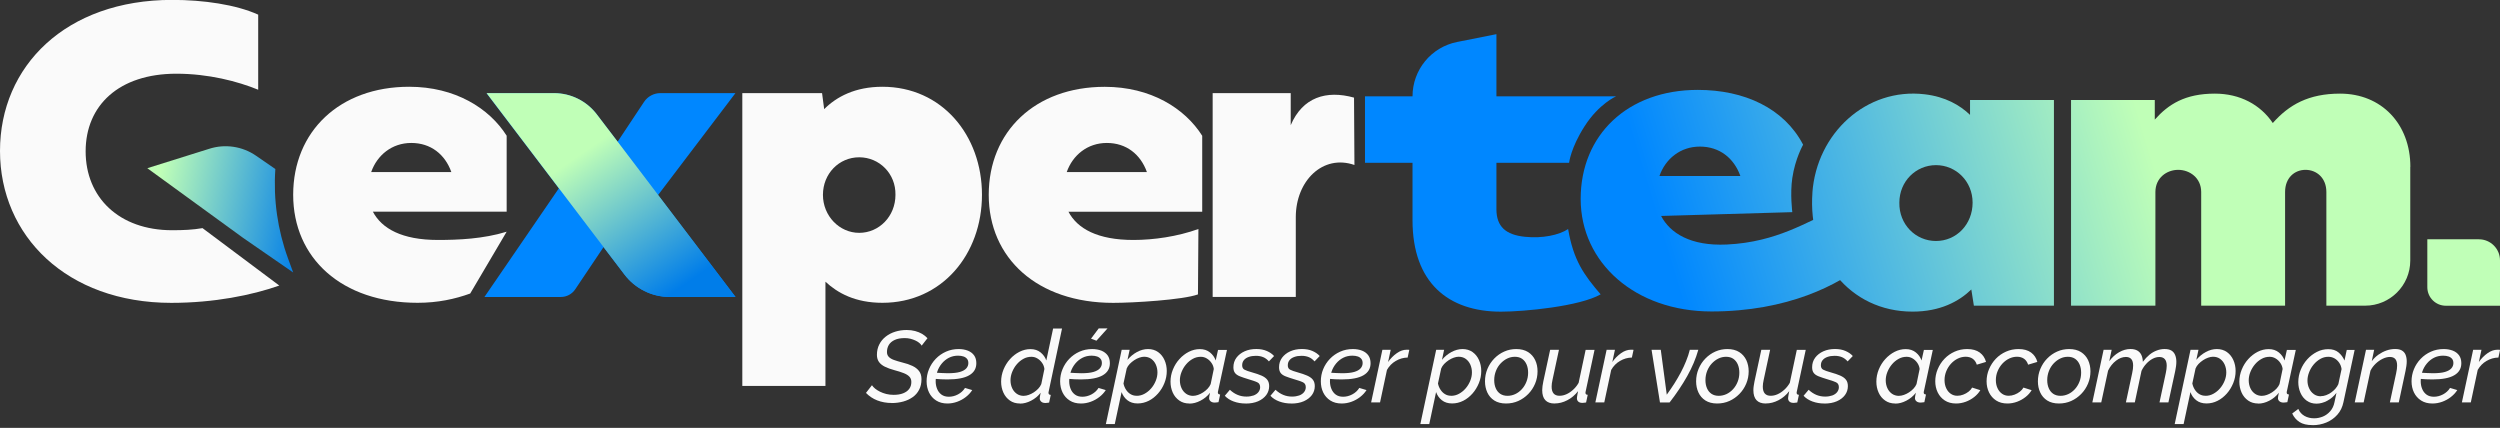
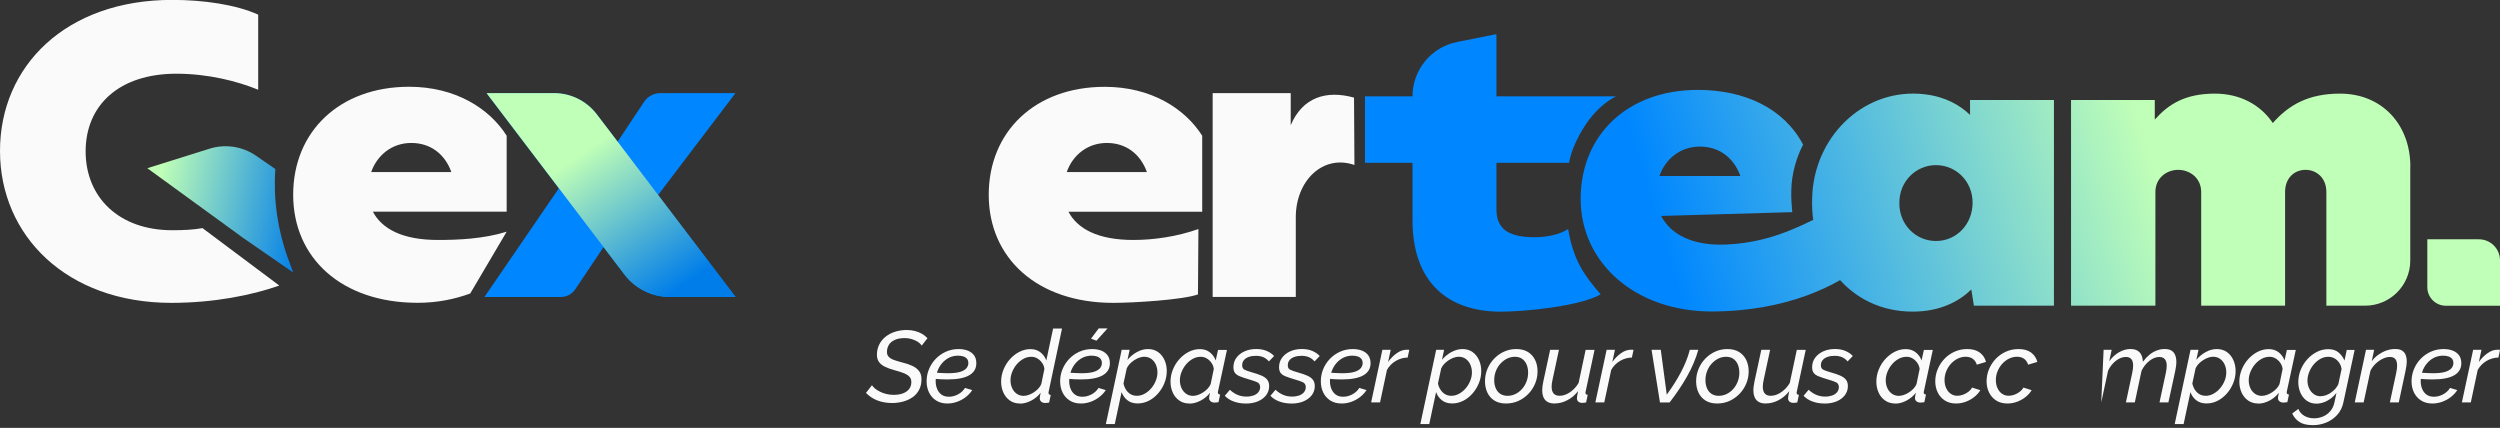
<svg xmlns="http://www.w3.org/2000/svg" width="298" height="51" viewBox="0 0 298 51" fill="none">
  <rect x="0" y="0" width="298" height="51" fill="#333333" stroke="none" />
  <g clip-path="url(#clip0_932_2372)">
    <g clip-path="url(#clip1_932_2372)">
      <path d="M106.294 48.036C105.671 48.036 105.103 47.933 104.578 47.731C104.053 47.53 103.601 47.224 103.223 46.834L103.937 45.918C104.029 46.052 104.151 46.193 104.309 46.321C104.468 46.449 104.664 46.577 104.889 46.687C105.115 46.803 105.366 46.889 105.64 46.962C105.915 47.029 106.208 47.066 106.526 47.066C106.959 47.066 107.338 47.005 107.649 46.883C107.96 46.761 108.205 46.59 108.376 46.358C108.546 46.132 108.632 45.857 108.632 45.533C108.632 45.271 108.553 45.051 108.388 44.886C108.229 44.721 107.997 44.581 107.692 44.465C107.393 44.349 107.026 44.233 106.611 44.123C106.165 44.001 105.793 43.867 105.482 43.714C105.17 43.561 104.938 43.372 104.773 43.146C104.615 42.92 104.529 42.639 104.529 42.304C104.529 41.84 104.621 41.424 104.81 41.058C104.993 40.692 105.25 40.38 105.579 40.124C105.903 39.868 106.281 39.672 106.709 39.538C107.136 39.404 107.594 39.336 108.076 39.336C108.437 39.336 108.772 39.379 109.078 39.459C109.383 39.538 109.658 39.654 109.908 39.794C110.152 39.941 110.372 40.112 110.555 40.313L109.865 41.199C109.798 41.089 109.706 40.979 109.572 40.869C109.444 40.765 109.291 40.667 109.114 40.588C108.937 40.509 108.742 40.435 108.528 40.38C108.314 40.325 108.089 40.301 107.844 40.301C107.362 40.301 106.959 40.374 106.648 40.521C106.33 40.667 106.104 40.863 105.952 41.107C105.805 41.351 105.726 41.638 105.726 41.956C105.726 42.188 105.793 42.377 105.933 42.529C106.068 42.676 106.275 42.804 106.544 42.902C106.813 43 107.148 43.103 107.551 43.207C108.021 43.317 108.424 43.458 108.76 43.616C109.096 43.775 109.365 43.983 109.554 44.233C109.743 44.483 109.841 44.801 109.841 45.197C109.841 45.68 109.749 46.101 109.56 46.455C109.377 46.815 109.12 47.108 108.791 47.34C108.461 47.572 108.089 47.749 107.661 47.865C107.234 47.981 106.776 48.043 106.294 48.043V48.036Z" fill="#FAFAFA" />
      <path d="M112.936 48.097C112.411 48.097 111.965 47.981 111.593 47.743C111.22 47.505 110.94 47.188 110.744 46.791C110.549 46.394 110.451 45.942 110.451 45.448C110.451 44.953 110.543 44.459 110.738 44.001C110.927 43.543 111.196 43.128 111.544 42.767C111.892 42.407 112.295 42.126 112.759 41.919C113.223 41.711 113.73 41.607 114.273 41.607C114.682 41.607 115.048 41.675 115.366 41.797C115.683 41.925 115.934 42.114 116.111 42.358C116.288 42.603 116.379 42.92 116.379 43.292C116.379 43.927 116.099 44.404 115.531 44.733C114.969 45.063 114.102 45.228 112.93 45.228C112.71 45.228 112.46 45.228 112.179 45.21C111.898 45.197 111.568 45.173 111.202 45.142L111.349 44.416C111.703 44.434 112.008 44.446 112.258 44.465C112.515 44.483 112.747 44.489 112.967 44.489C113.577 44.489 114.059 44.44 114.42 44.337C114.774 44.233 115.03 44.086 115.189 43.903C115.348 43.72 115.427 43.512 115.427 43.28C115.427 43.073 115.378 42.908 115.274 42.78C115.171 42.651 115.03 42.554 114.853 42.493C114.67 42.432 114.456 42.395 114.206 42.395C113.803 42.395 113.437 42.48 113.113 42.645C112.79 42.81 112.503 43.042 112.264 43.329C112.026 43.616 111.843 43.94 111.721 44.306C111.599 44.672 111.532 45.045 111.532 45.435C111.532 45.765 111.587 46.07 111.703 46.351C111.813 46.632 111.99 46.864 112.222 47.035C112.454 47.206 112.747 47.291 113.107 47.291C113.467 47.291 113.84 47.2 114.194 47.011C114.548 46.821 114.829 46.565 115.03 46.241L115.891 46.498C115.696 46.803 115.445 47.078 115.128 47.322C114.816 47.566 114.468 47.755 114.096 47.89C113.724 48.024 113.339 48.097 112.942 48.097H112.936Z" fill="#FAFAFA" />
      <path d="M121.587 48.098C121.117 48.098 120.714 47.982 120.378 47.744C120.043 47.506 119.78 47.194 119.603 46.797C119.426 46.401 119.334 45.967 119.334 45.497C119.334 44.99 119.432 44.508 119.621 44.044C119.811 43.58 120.067 43.165 120.397 42.804C120.72 42.438 121.099 42.151 121.514 41.938C121.935 41.724 122.375 41.614 122.833 41.614C123.315 41.614 123.718 41.748 124.042 42.011C124.365 42.273 124.591 42.597 124.719 42.969L125.531 39.16H126.594L125 46.681C124.994 46.712 124.988 46.742 124.982 46.767C124.982 46.791 124.982 46.816 124.982 46.84C124.982 46.987 125.073 47.06 125.251 47.072L125.055 47.988C124.964 47.994 124.89 48.006 124.817 48.019C124.75 48.031 124.689 48.037 124.628 48.037C124.402 48.037 124.231 47.988 124.115 47.878C123.999 47.774 123.938 47.646 123.938 47.493C123.938 47.445 123.938 47.39 123.95 47.335C123.956 47.274 123.968 47.2 123.987 47.115C124.005 47.029 124.023 46.926 124.048 46.816C123.736 47.219 123.352 47.53 122.906 47.762C122.46 47.994 122.021 48.11 121.593 48.11L121.587 48.098ZM122.045 47.182C122.222 47.182 122.412 47.145 122.619 47.072C122.827 46.999 123.028 46.901 123.224 46.773C123.419 46.645 123.602 46.498 123.761 46.327C123.92 46.156 124.042 45.973 124.121 45.784L124.493 43.983C124.463 43.714 124.371 43.47 124.213 43.25C124.06 43.03 123.871 42.853 123.651 42.725C123.431 42.591 123.193 42.53 122.943 42.53C122.607 42.53 122.283 42.609 121.99 42.774C121.691 42.939 121.429 43.153 121.197 43.427C120.965 43.696 120.788 44.001 120.653 44.331C120.519 44.66 120.452 44.996 120.452 45.332C120.452 45.668 120.519 45.985 120.647 46.266C120.775 46.547 120.958 46.767 121.197 46.938C121.435 47.103 121.716 47.188 122.039 47.188L122.045 47.182Z" fill="#FAFAFA" />
      <path d="M128.853 48.098C128.328 48.098 127.882 47.982 127.51 47.744C127.137 47.506 126.856 47.188 126.661 46.791C126.466 46.395 126.368 45.943 126.368 45.448C126.368 44.954 126.46 44.459 126.655 44.001C126.844 43.543 127.113 43.128 127.461 42.768C127.809 42.408 128.212 42.127 128.676 41.919C129.14 41.712 129.646 41.608 130.19 41.608C130.599 41.608 130.965 41.675 131.283 41.797C131.6 41.925 131.85 42.115 132.028 42.359C132.205 42.603 132.296 42.92 132.296 43.293C132.296 43.928 132.015 44.404 131.448 44.734C130.886 45.063 130.019 45.228 128.847 45.228C128.627 45.228 128.377 45.228 128.096 45.21C127.815 45.198 127.485 45.173 127.119 45.143L127.265 44.416C127.62 44.435 127.925 44.447 128.175 44.465C128.432 44.483 128.664 44.49 128.883 44.49C129.494 44.49 129.976 44.441 130.336 44.337C130.69 44.233 130.947 44.087 131.106 43.904C131.264 43.72 131.344 43.513 131.344 43.281C131.344 43.073 131.295 42.908 131.191 42.78C131.087 42.652 130.947 42.554 130.77 42.493C130.587 42.432 130.373 42.395 130.123 42.395C129.72 42.395 129.353 42.481 129.03 42.646C128.706 42.811 128.419 43.043 128.181 43.33C127.943 43.617 127.76 43.94 127.638 44.306C127.516 44.673 127.449 45.045 127.449 45.436C127.449 45.766 127.504 46.071 127.62 46.352C127.729 46.633 127.906 46.865 128.138 47.035C128.37 47.206 128.664 47.292 129.024 47.292C129.384 47.292 129.756 47.2 130.11 47.011C130.465 46.822 130.745 46.565 130.947 46.242L131.808 46.498C131.612 46.803 131.362 47.078 131.045 47.322C130.733 47.567 130.385 47.756 130.013 47.89C129.64 48.025 129.256 48.098 128.859 48.098H128.853ZM130.703 40.613L130.049 40.368L130.965 39.148H132.015L130.697 40.613H130.703Z" fill="#FAFAFA" />
      <path d="M133.712 41.699H134.653L134.396 42.889C134.72 42.505 135.098 42.194 135.526 41.962C135.953 41.73 136.399 41.607 136.851 41.607C137.302 41.607 137.718 41.73 138.047 41.968C138.377 42.206 138.633 42.523 138.81 42.92C138.987 43.317 139.079 43.75 139.079 44.221C139.079 44.715 138.987 45.197 138.798 45.661C138.615 46.125 138.359 46.541 138.035 46.907C137.711 47.273 137.345 47.566 136.93 47.774C136.515 47.981 136.075 48.091 135.605 48.091C135.111 48.091 134.708 47.963 134.384 47.707C134.06 47.45 133.835 47.127 133.694 46.736L132.882 50.546H131.82L133.706 41.693L133.712 41.699ZM135.477 47.182C135.813 47.182 136.136 47.102 136.429 46.937C136.728 46.773 136.991 46.559 137.223 46.29C137.455 46.022 137.632 45.722 137.766 45.393C137.901 45.063 137.968 44.727 137.968 44.391C137.968 44.056 137.901 43.738 137.772 43.451C137.644 43.17 137.461 42.944 137.223 42.773C136.985 42.609 136.704 42.523 136.38 42.523C136.203 42.523 136.014 42.56 135.807 42.633C135.599 42.706 135.398 42.804 135.196 42.938C134.995 43.073 134.818 43.219 134.659 43.384C134.5 43.549 134.384 43.732 134.305 43.921L133.92 45.71C133.975 45.979 134.073 46.229 134.219 46.449C134.36 46.669 134.537 46.852 134.756 46.98C134.976 47.114 135.214 47.175 135.483 47.175L135.477 47.182Z" fill="#FAFAFA" />
      <path d="M141.778 48.098C141.307 48.098 140.904 47.982 140.569 47.743C140.233 47.505 139.97 47.194 139.793 46.797C139.616 46.4 139.525 45.967 139.525 45.497C139.525 44.99 139.622 44.508 139.812 44.044C140.001 43.58 140.257 43.164 140.587 42.804C140.911 42.438 141.289 42.151 141.704 41.937C142.126 41.724 142.565 41.614 143.023 41.614C143.505 41.614 143.908 41.748 144.232 42.011C144.555 42.273 144.781 42.597 144.91 42.969L145.19 41.712H146.253L145.19 46.638C145.184 46.669 145.178 46.7 145.172 46.724C145.172 46.748 145.172 46.773 145.172 46.797C145.172 46.938 145.264 47.017 145.441 47.023L145.245 47.939C145.154 47.945 145.08 47.957 145.007 47.969C144.94 47.982 144.879 47.988 144.818 47.988C144.592 47.988 144.421 47.939 144.305 47.835C144.189 47.737 144.128 47.609 144.128 47.469C144.128 47.42 144.128 47.371 144.14 47.31C144.146 47.249 144.159 47.176 144.177 47.09C144.195 47.005 144.214 46.913 144.238 46.816C143.927 47.218 143.542 47.53 143.096 47.762C142.651 47.994 142.211 48.11 141.784 48.11L141.778 48.098ZM142.235 47.182C142.412 47.182 142.602 47.145 142.809 47.072C143.017 46.999 143.218 46.901 143.414 46.773C143.609 46.645 143.792 46.498 143.951 46.327C144.11 46.156 144.232 45.973 144.311 45.784L144.684 43.983C144.653 43.714 144.562 43.47 144.403 43.25C144.25 43.03 144.061 42.853 143.841 42.725C143.621 42.591 143.383 42.53 143.133 42.53C142.797 42.53 142.474 42.609 142.18 42.774C141.881 42.939 141.619 43.152 141.387 43.427C141.155 43.696 140.978 44.001 140.843 44.331C140.709 44.66 140.642 44.996 140.642 45.332C140.642 45.668 140.709 45.985 140.837 46.266C140.966 46.547 141.149 46.767 141.387 46.938C141.625 47.102 141.906 47.188 142.229 47.188L142.235 47.182Z" fill="#FAFAFA" />
      <path d="M148.475 48.098C147.968 48.098 147.498 48.018 147.059 47.859C146.625 47.701 146.271 47.475 145.996 47.176L146.601 46.461C146.894 46.736 147.199 46.938 147.529 47.072C147.852 47.206 148.206 47.273 148.573 47.273C148.896 47.273 149.177 47.224 149.428 47.139C149.672 47.047 149.867 46.913 150.001 46.742C150.136 46.571 150.209 46.376 150.209 46.15C150.209 45.863 150.087 45.662 149.849 45.558C149.611 45.454 149.25 45.326 148.774 45.191C148.377 45.069 148.048 44.959 147.791 44.856C147.529 44.752 147.333 44.618 147.211 44.453C147.083 44.288 147.022 44.062 147.022 43.775C147.022 43.342 147.144 42.963 147.382 42.639C147.626 42.316 147.95 42.059 148.359 41.876C148.768 41.693 149.232 41.602 149.751 41.602C150.227 41.602 150.642 41.681 150.997 41.834C151.351 41.986 151.644 42.188 151.87 42.438L151.253 43.079C151.052 42.847 150.826 42.676 150.575 42.572C150.325 42.468 150.038 42.414 149.702 42.414C149.366 42.414 149.11 42.456 148.86 42.542C148.616 42.627 148.42 42.749 148.28 42.92C148.139 43.085 148.066 43.293 148.066 43.543C148.066 43.793 148.158 43.964 148.335 44.062C148.512 44.16 148.823 44.27 149.263 44.392C149.696 44.514 150.069 44.636 150.368 44.77C150.673 44.904 150.899 45.063 151.052 45.259C151.204 45.448 151.284 45.704 151.284 46.028C151.284 46.419 151.168 46.773 150.942 47.084C150.71 47.395 150.386 47.646 149.971 47.829C149.55 48.012 149.055 48.104 148.481 48.104L148.475 48.098Z" fill="#FAFAFA" />
      <path d="M153.915 48.098C153.408 48.098 152.938 48.018 152.499 47.859C152.065 47.701 151.711 47.475 151.436 47.176L152.041 46.461C152.334 46.736 152.639 46.938 152.969 47.072C153.292 47.206 153.646 47.273 154.013 47.273C154.336 47.273 154.617 47.224 154.867 47.139C155.112 47.047 155.307 46.913 155.441 46.742C155.576 46.571 155.649 46.376 155.649 46.15C155.649 45.863 155.527 45.662 155.289 45.558C155.045 45.448 154.69 45.326 154.214 45.191C153.817 45.069 153.488 44.959 153.231 44.856C152.969 44.752 152.773 44.618 152.651 44.453C152.529 44.288 152.462 44.062 152.462 43.775C152.462 43.342 152.584 42.963 152.822 42.639C153.066 42.316 153.39 42.059 153.799 41.876C154.208 41.693 154.672 41.602 155.191 41.602C155.667 41.602 156.082 41.681 156.437 41.834C156.791 41.986 157.084 42.188 157.31 42.438L156.693 43.079C156.491 42.847 156.266 42.676 156.015 42.572C155.765 42.468 155.478 42.414 155.142 42.414C154.806 42.414 154.55 42.456 154.3 42.542C154.055 42.627 153.86 42.749 153.72 42.92C153.579 43.085 153.506 43.293 153.506 43.543C153.506 43.793 153.591 43.964 153.775 44.062C153.952 44.16 154.263 44.27 154.703 44.392C155.136 44.514 155.509 44.636 155.808 44.77C156.113 44.904 156.339 45.063 156.491 45.259C156.644 45.454 156.723 45.704 156.723 46.028C156.723 46.419 156.607 46.773 156.382 47.084C156.15 47.395 155.826 47.646 155.411 47.829C154.99 48.012 154.495 48.104 153.921 48.104L153.915 48.098Z" fill="#FAFAFA" />
      <path d="M159.923 48.097C159.398 48.097 158.952 47.981 158.579 47.743C158.207 47.505 157.926 47.188 157.731 46.791C157.535 46.388 157.444 45.942 157.444 45.448C157.444 44.953 157.535 44.459 157.725 44.001C157.914 43.543 158.183 43.128 158.531 42.767C158.879 42.407 159.282 42.126 159.746 41.919C160.21 41.711 160.716 41.607 161.266 41.607C161.675 41.607 162.041 41.675 162.359 41.797C162.676 41.925 162.926 42.114 163.103 42.358C163.281 42.609 163.372 42.92 163.372 43.292C163.372 43.927 163.091 44.404 162.523 44.733C161.962 45.063 161.095 45.228 159.923 45.228C159.703 45.228 159.452 45.228 159.172 45.21C158.891 45.197 158.561 45.173 158.195 45.142L158.341 44.416C158.695 44.434 159.001 44.446 159.257 44.465C159.514 44.483 159.746 44.489 159.965 44.489C160.576 44.489 161.058 44.44 161.418 44.337C161.773 44.233 162.029 44.086 162.188 43.903C162.346 43.72 162.426 43.512 162.426 43.28C162.426 43.073 162.377 42.908 162.273 42.78C162.169 42.651 162.029 42.554 161.852 42.493C161.675 42.432 161.455 42.395 161.205 42.395C160.802 42.395 160.435 42.48 160.112 42.645C159.788 42.81 159.501 43.042 159.263 43.329C159.025 43.616 158.842 43.94 158.72 44.306C158.598 44.666 158.531 45.045 158.531 45.435C158.531 45.765 158.586 46.07 158.702 46.351C158.818 46.632 158.988 46.864 159.22 47.035C159.452 47.206 159.746 47.291 160.106 47.291C160.466 47.291 160.838 47.2 161.192 47.011C161.547 46.821 161.827 46.565 162.029 46.241L162.89 46.498C162.694 46.803 162.444 47.078 162.127 47.322C161.815 47.566 161.467 47.755 161.095 47.89C160.722 48.024 160.332 48.097 159.941 48.097H159.923Z" fill="#FAFAFA" />
      <path d="M164.782 41.699H165.771L165.46 43.152C165.765 42.719 166.113 42.365 166.504 42.096C166.895 41.821 167.286 41.687 167.67 41.687C167.743 41.687 167.804 41.687 167.859 41.687C167.908 41.687 167.951 41.699 167.988 41.705L167.792 42.621C167.292 42.627 166.822 42.761 166.376 43.024C165.93 43.281 165.582 43.641 165.326 44.093L164.502 47.963H163.439L164.782 41.687V41.699Z" fill="#FAFAFA" />
      <path d="M171.199 41.699H172.139L171.883 42.889C172.206 42.505 172.579 42.194 173.012 41.962C173.446 41.73 173.885 41.607 174.337 41.607C174.789 41.607 175.204 41.73 175.534 41.968C175.863 42.206 176.12 42.523 176.297 42.92C176.474 43.317 176.565 43.75 176.565 44.221C176.565 44.715 176.474 45.197 176.285 45.661C176.095 46.125 175.845 46.541 175.521 46.907C175.198 47.273 174.831 47.566 174.416 47.774C174.001 47.981 173.562 48.091 173.091 48.091C172.597 48.091 172.194 47.963 171.87 47.707C171.547 47.45 171.321 47.127 171.18 46.736L170.368 50.546H169.306L171.193 41.693L171.199 41.699ZM172.963 47.182C173.299 47.182 173.623 47.102 173.916 46.937C174.215 46.773 174.477 46.559 174.709 46.29C174.941 46.022 175.118 45.722 175.253 45.393C175.387 45.063 175.454 44.727 175.454 44.391C175.454 44.056 175.387 43.738 175.259 43.451C175.131 43.17 174.947 42.944 174.709 42.773C174.471 42.603 174.19 42.523 173.867 42.523C173.69 42.523 173.5 42.56 173.293 42.633C173.085 42.706 172.884 42.804 172.682 42.938C172.481 43.073 172.304 43.219 172.145 43.384C171.986 43.549 171.87 43.732 171.791 43.921L171.406 45.71C171.461 45.979 171.559 46.229 171.706 46.449C171.846 46.669 172.029 46.852 172.243 46.98C172.463 47.114 172.701 47.175 172.969 47.175L172.963 47.182Z" fill="#FAFAFA" />
      <path d="M179.521 48.097C178.959 48.097 178.489 47.975 178.116 47.737C177.744 47.499 177.469 47.175 177.286 46.779C177.103 46.376 177.011 45.936 177.011 45.46C177.011 44.929 177.109 44.434 177.304 43.97C177.5 43.506 177.768 43.097 178.11 42.743C178.452 42.389 178.849 42.108 179.301 41.907C179.753 41.705 180.229 41.607 180.742 41.607C181.303 41.607 181.773 41.73 182.152 41.968C182.524 42.206 182.805 42.529 182.994 42.926C183.184 43.323 183.275 43.769 183.275 44.257C183.275 44.776 183.178 45.271 182.982 45.735C182.787 46.199 182.518 46.608 182.17 46.962C181.822 47.316 181.425 47.597 180.974 47.798C180.522 48 180.039 48.097 179.521 48.097ZM179.698 47.182C180.009 47.182 180.314 47.114 180.607 46.98C180.9 46.846 181.163 46.65 181.395 46.4C181.627 46.15 181.81 45.857 181.944 45.521C182.079 45.185 182.152 44.819 182.152 44.422C182.152 44.056 182.091 43.732 181.969 43.445C181.847 43.164 181.67 42.938 181.438 42.773C181.206 42.609 180.913 42.529 180.571 42.529C180.253 42.529 179.954 42.596 179.661 42.737C179.368 42.877 179.111 43.073 178.873 43.323C178.635 43.573 178.452 43.866 178.318 44.208C178.183 44.55 178.11 44.916 178.11 45.313C178.11 45.674 178.171 45.991 178.293 46.278C178.415 46.559 178.593 46.785 178.831 46.944C179.069 47.102 179.356 47.182 179.698 47.182Z" fill="#FAFAFA" />
      <path d="M185.308 48.098C184.325 48.098 183.831 47.566 183.831 46.51C183.831 46.358 183.843 46.193 183.867 46.022C183.892 45.851 183.922 45.662 183.965 45.46L184.777 41.699H185.827L185.064 45.252C184.991 45.57 184.954 45.851 184.954 46.083C184.954 46.809 185.266 47.176 185.894 47.176C186.169 47.176 186.444 47.115 186.719 46.992C186.993 46.87 187.256 46.693 187.512 46.461C187.769 46.229 187.989 45.955 188.172 45.637L189.008 41.705H190.07L189.008 46.675C189.002 46.706 188.996 46.736 188.99 46.761C188.99 46.785 188.99 46.809 188.99 46.834C188.99 46.98 189.075 47.054 189.258 47.06L189.063 47.975C188.978 47.982 188.898 47.994 188.825 48.006C188.758 48.018 188.697 48.024 188.636 48.024C188.416 48.024 188.251 47.975 188.141 47.878C188.031 47.78 187.97 47.652 187.97 47.493C187.97 47.444 187.97 47.389 187.982 47.316C187.989 47.249 188.007 47.157 188.025 47.047C188.043 46.938 188.074 46.797 188.105 46.626C187.744 47.09 187.317 47.45 186.822 47.707C186.334 47.963 185.827 48.092 185.314 48.092L185.308 48.098Z" fill="#FAFAFA" />
      <path d="M191.511 41.699H192.5L192.189 43.152C192.494 42.719 192.842 42.365 193.233 42.096C193.624 41.821 194.015 41.687 194.399 41.687C194.472 41.687 194.534 41.687 194.588 41.687C194.643 41.687 194.686 41.699 194.717 41.705L194.521 42.621C194.021 42.627 193.551 42.761 193.105 43.024C192.659 43.281 192.311 43.641 192.055 44.093L191.231 47.963H190.168L191.511 41.687V41.699Z" fill="#FAFAFA" />
      <path d="M196.866 41.7H197.965L198.679 47.048C199.003 46.602 199.302 46.15 199.589 45.711C199.87 45.265 200.126 44.819 200.364 44.374C200.602 43.928 200.804 43.482 200.987 43.03C201.17 42.585 201.316 42.139 201.426 41.693H202.44C202.147 42.737 201.707 43.781 201.121 44.825C200.535 45.869 199.833 46.919 199.015 47.97H197.867L196.866 41.693V41.7Z" fill="#FAFAFA" />
      <path d="M204.687 48.097C204.125 48.097 203.655 47.975 203.283 47.737C202.91 47.499 202.635 47.175 202.452 46.779C202.269 46.382 202.177 45.936 202.177 45.46C202.177 44.929 202.275 44.434 202.471 43.97C202.666 43.506 202.928 43.097 203.276 42.743C203.618 42.389 204.015 42.108 204.467 41.907C204.919 41.705 205.401 41.607 205.908 41.607C206.47 41.607 206.94 41.73 207.318 41.968C207.691 42.206 207.971 42.529 208.161 42.926C208.344 43.329 208.442 43.769 208.442 44.257C208.442 44.776 208.344 45.271 208.148 45.735C207.953 46.199 207.684 46.608 207.336 46.962C206.988 47.316 206.592 47.597 206.14 47.798C205.688 48 205.206 48.097 204.687 48.097ZM204.87 47.182C205.187 47.182 205.487 47.114 205.786 46.98C206.079 46.846 206.341 46.65 206.573 46.4C206.805 46.15 206.988 45.857 207.123 45.521C207.257 45.185 207.33 44.819 207.33 44.422C207.33 44.056 207.269 43.732 207.147 43.445C207.025 43.164 206.848 42.938 206.616 42.773C206.384 42.609 206.091 42.529 205.743 42.529C205.432 42.529 205.126 42.596 204.839 42.737C204.546 42.877 204.29 43.073 204.052 43.323C203.82 43.573 203.631 43.866 203.496 44.208C203.362 44.55 203.289 44.916 203.289 45.313C203.289 45.674 203.35 45.991 203.472 46.278C203.594 46.559 203.771 46.785 204.009 46.944C204.247 47.102 204.534 47.182 204.876 47.182H204.87Z" fill="#FAFAFA" />
      <path d="M210.48 48.098C209.497 48.098 209.003 47.566 209.003 46.51C209.003 46.358 209.015 46.193 209.04 46.022C209.064 45.851 209.095 45.662 209.137 45.46L209.949 41.699H210.999L210.236 45.252C210.163 45.57 210.126 45.851 210.126 46.083C210.126 46.809 210.438 47.176 211.067 47.176C211.341 47.176 211.616 47.115 211.891 46.992C212.165 46.87 212.428 46.693 212.684 46.461C212.941 46.229 213.161 45.955 213.344 45.637L214.18 41.705H215.243L214.18 46.675C214.174 46.706 214.168 46.736 214.162 46.761C214.162 46.785 214.162 46.809 214.162 46.834C214.162 46.98 214.247 47.054 214.431 47.06L214.235 47.975C214.15 47.982 214.07 47.994 213.997 48.006C213.93 48.018 213.869 48.024 213.808 48.024C213.588 48.024 213.423 47.975 213.313 47.878C213.203 47.78 213.142 47.652 213.142 47.493C213.142 47.444 213.142 47.389 213.155 47.316C213.161 47.249 213.179 47.157 213.197 47.047C213.216 46.938 213.246 46.797 213.277 46.626C212.916 47.09 212.489 47.45 211.995 47.707C211.506 47.963 210.999 48.092 210.487 48.092L210.48 48.098Z" fill="#FAFAFA" />
      <path d="M217.465 48.098C216.958 48.098 216.488 48.018 216.049 47.859C215.615 47.701 215.261 47.475 214.986 47.176L215.591 46.461C215.884 46.736 216.189 46.938 216.513 47.072C216.842 47.206 217.19 47.273 217.557 47.273C217.88 47.273 218.161 47.224 218.411 47.139C218.656 47.047 218.851 46.913 218.985 46.742C219.12 46.571 219.193 46.376 219.193 46.15C219.193 45.863 219.071 45.662 218.833 45.558C218.588 45.448 218.234 45.326 217.758 45.191C217.361 45.069 217.032 44.959 216.775 44.856C216.513 44.752 216.317 44.618 216.195 44.453C216.067 44.288 216.006 44.062 216.006 43.775C216.006 43.342 216.128 42.963 216.366 42.639C216.61 42.316 216.934 42.059 217.343 41.876C217.752 41.693 218.216 41.602 218.735 41.602C219.211 41.602 219.626 41.681 219.98 41.834C220.335 41.986 220.628 42.188 220.854 42.438L220.237 43.079C220.035 42.847 219.81 42.676 219.559 42.572C219.309 42.468 219.022 42.414 218.686 42.414C218.35 42.414 218.094 42.456 217.844 42.542C217.599 42.627 217.404 42.749 217.264 42.92C217.123 43.085 217.05 43.293 217.05 43.543C217.05 43.793 217.135 43.964 217.319 44.062C217.496 44.16 217.807 44.27 218.247 44.392C218.68 44.514 219.052 44.636 219.352 44.77C219.657 44.904 219.883 45.063 220.035 45.259C220.188 45.448 220.267 45.704 220.267 46.028C220.267 46.419 220.151 46.773 219.926 47.084C219.7 47.395 219.37 47.646 218.955 47.829C218.534 48.012 218.039 48.104 217.465 48.104V48.098Z" fill="#FAFAFA" />
      <path d="M225.915 48.098C225.445 48.098 225.048 47.982 224.706 47.743C224.364 47.505 224.108 47.194 223.931 46.797C223.753 46.4 223.662 45.967 223.662 45.497C223.662 44.99 223.76 44.508 223.949 44.044C224.138 43.58 224.394 43.164 224.724 42.804C225.054 42.438 225.426 42.151 225.841 41.937C226.263 41.724 226.702 41.614 227.16 41.614C227.643 41.614 228.045 41.748 228.369 42.011C228.693 42.273 228.919 42.597 229.047 42.969L229.328 41.712H230.39L229.328 46.638C229.321 46.669 229.315 46.7 229.309 46.724C229.303 46.748 229.309 46.773 229.309 46.797C229.309 46.938 229.395 47.017 229.578 47.023L229.383 47.939C229.297 47.945 229.218 47.957 229.144 47.969C229.077 47.982 229.016 47.988 228.955 47.988C228.729 47.988 228.558 47.939 228.442 47.835C228.326 47.737 228.265 47.609 228.265 47.469C228.265 47.42 228.265 47.371 228.277 47.31C228.284 47.249 228.296 47.176 228.314 47.09C228.332 47.005 228.351 46.913 228.375 46.816C228.058 47.218 227.679 47.53 227.233 47.762C226.788 47.994 226.348 48.11 225.921 48.11L225.915 48.098ZM226.373 47.182C226.55 47.182 226.739 47.145 226.947 47.072C227.154 46.999 227.356 46.901 227.551 46.773C227.746 46.645 227.929 46.498 228.088 46.327C228.247 46.156 228.369 45.973 228.448 45.784L228.821 43.983C228.79 43.714 228.693 43.47 228.54 43.25C228.387 43.03 228.198 42.853 227.978 42.725C227.759 42.591 227.52 42.53 227.27 42.53C226.934 42.53 226.611 42.609 226.318 42.774C226.019 42.939 225.756 43.152 225.524 43.427C225.292 43.702 225.115 44.001 224.981 44.331C224.846 44.66 224.779 44.996 224.779 45.332C224.779 45.668 224.846 45.985 224.975 46.266C225.103 46.547 225.286 46.767 225.524 46.938C225.762 47.102 226.043 47.188 226.367 47.188L226.373 47.182Z" fill="#FAFAFA" />
      <path d="M233.168 48.097C232.637 48.097 232.185 47.975 231.819 47.737C231.452 47.499 231.172 47.175 230.976 46.779C230.781 46.376 230.683 45.936 230.683 45.448C230.683 44.959 230.781 44.459 230.976 44.001C231.172 43.543 231.434 43.128 231.782 42.767C232.124 42.407 232.527 42.126 232.991 41.919C233.455 41.711 233.956 41.607 234.493 41.607C235.116 41.607 235.61 41.748 235.989 42.023C236.361 42.303 236.611 42.676 236.733 43.14L235.635 43.469C235.537 43.164 235.378 42.932 235.152 42.767C234.926 42.609 234.645 42.523 234.316 42.523C233.986 42.523 233.681 42.596 233.382 42.737C233.076 42.883 232.808 43.085 232.57 43.341C232.332 43.598 232.142 43.897 232.002 44.233C231.861 44.569 231.788 44.929 231.788 45.307C231.788 45.667 231.855 45.985 231.984 46.266C232.112 46.547 232.289 46.766 232.521 46.931C232.753 47.096 233.015 47.175 233.314 47.175C233.546 47.175 233.785 47.133 234.017 47.041C234.249 46.956 234.462 46.834 234.652 46.687C234.841 46.541 234.981 46.376 235.079 46.199L236.056 46.51C235.873 46.815 235.628 47.09 235.323 47.328C235.018 47.566 234.682 47.755 234.316 47.89C233.943 48.024 233.565 48.097 233.168 48.097Z" fill="#FAFAFA" />
      <path d="M239.285 48.097C238.754 48.097 238.302 47.975 237.936 47.737C237.57 47.499 237.289 47.175 237.094 46.779C236.898 46.376 236.801 45.936 236.801 45.448C236.801 44.959 236.898 44.459 237.094 44.001C237.289 43.543 237.552 43.128 237.9 42.767C238.241 42.407 238.644 42.126 239.108 41.919C239.572 41.711 240.073 41.607 240.61 41.607C241.233 41.607 241.728 41.748 242.106 42.023C242.478 42.303 242.729 42.676 242.851 43.14L241.752 43.469C241.654 43.164 241.496 42.932 241.27 42.767C241.044 42.609 240.763 42.523 240.433 42.523C240.104 42.523 239.798 42.596 239.499 42.737C239.194 42.883 238.925 43.085 238.687 43.341C238.449 43.598 238.26 43.897 238.119 44.233C237.979 44.569 237.906 44.929 237.906 45.307C237.906 45.667 237.973 45.985 238.101 46.266C238.229 46.547 238.406 46.766 238.638 46.931C238.87 47.096 239.133 47.175 239.432 47.175C239.664 47.175 239.902 47.133 240.134 47.041C240.366 46.956 240.58 46.834 240.769 46.687C240.958 46.541 241.099 46.376 241.196 46.199L242.173 46.51C241.99 46.815 241.746 47.09 241.441 47.328C241.135 47.566 240.8 47.755 240.433 47.89C240.067 48.024 239.682 48.097 239.285 48.097Z" fill="#FAFAFA" />
-       <path d="M245.427 48.097C244.866 48.097 244.396 47.975 244.023 47.737C243.651 47.499 243.376 47.175 243.193 46.779C243.01 46.382 242.918 45.936 242.918 45.46C242.918 44.929 243.016 44.434 243.211 43.97C243.407 43.506 243.669 43.097 244.017 42.743C244.359 42.389 244.756 42.108 245.208 41.907C245.659 41.705 246.142 41.607 246.649 41.607C247.21 41.607 247.68 41.73 248.059 41.968C248.431 42.206 248.712 42.529 248.901 42.926C249.085 43.329 249.182 43.769 249.182 44.257C249.182 44.776 249.085 45.271 248.889 45.735C248.694 46.199 248.425 46.608 248.077 46.962C247.729 47.316 247.332 47.597 246.881 47.798C246.429 48 245.946 48.097 245.427 48.097ZM245.611 47.182C245.928 47.182 246.227 47.114 246.526 46.98C246.82 46.846 247.082 46.65 247.314 46.4C247.546 46.15 247.729 45.857 247.864 45.521C247.998 45.185 248.071 44.819 248.071 44.422C248.071 44.056 248.01 43.732 247.888 43.445C247.766 43.164 247.589 42.938 247.357 42.773C247.125 42.609 246.832 42.529 246.484 42.529C246.172 42.529 245.867 42.596 245.58 42.737C245.287 42.877 245.031 43.073 244.793 43.323C244.561 43.573 244.371 43.866 244.237 44.208C244.103 44.55 244.029 44.916 244.029 45.313C244.029 45.674 244.09 45.991 244.213 46.278C244.335 46.559 244.512 46.785 244.75 46.944C244.988 47.102 245.275 47.182 245.617 47.182H245.611Z" fill="#FAFAFA" />
-       <path d="M250.745 41.699H251.71L251.423 43.055C251.746 42.609 252.131 42.255 252.583 41.992C253.035 41.73 253.492 41.602 253.963 41.602C254.274 41.602 254.543 41.663 254.756 41.779C254.97 41.901 255.135 42.072 255.245 42.298C255.355 42.523 255.416 42.798 255.428 43.128C255.678 42.792 255.941 42.511 256.215 42.285C256.49 42.059 256.777 41.895 257.088 41.779C257.394 41.663 257.705 41.602 258.016 41.602C258.364 41.602 258.639 41.669 258.841 41.791C259.042 41.919 259.189 42.096 259.28 42.328C259.372 42.554 259.421 42.823 259.421 43.128C259.421 43.299 259.408 43.47 259.384 43.653C259.36 43.836 259.329 44.032 259.286 44.227L258.474 47.969H257.412L258.163 44.471C258.236 44.135 258.273 43.842 258.273 43.598C258.273 43.244 258.2 42.987 258.047 42.81C257.894 42.639 257.681 42.554 257.4 42.554C257.131 42.554 256.869 42.621 256.6 42.762C256.331 42.902 256.087 43.091 255.855 43.342C255.623 43.586 255.428 43.873 255.269 44.202L254.469 47.969H253.407L254.158 44.465C254.201 44.288 254.225 44.129 254.243 43.983C254.262 43.836 254.268 43.702 254.268 43.574C254.268 43.226 254.195 42.969 254.048 42.798C253.901 42.633 253.688 42.548 253.407 42.548C253.01 42.548 252.619 42.7 252.229 42.994C251.838 43.293 251.52 43.69 251.282 44.184L250.47 47.963H249.408L250.751 41.687L250.745 41.699Z" fill="#FAFAFA" />
+       <path d="M250.745 41.699H251.71L251.423 43.055C251.746 42.609 252.131 42.255 252.583 41.992C253.035 41.73 253.492 41.602 253.963 41.602C254.274 41.602 254.543 41.663 254.756 41.779C254.97 41.901 255.135 42.072 255.245 42.298C255.355 42.523 255.416 42.798 255.428 43.128C255.678 42.792 255.941 42.511 256.215 42.285C256.49 42.059 256.777 41.895 257.088 41.779C257.394 41.663 257.705 41.602 258.016 41.602C258.364 41.602 258.639 41.669 258.841 41.791C259.042 41.919 259.189 42.096 259.28 42.328C259.372 42.554 259.421 42.823 259.421 43.128C259.421 43.299 259.408 43.47 259.384 43.653C259.36 43.836 259.329 44.032 259.286 44.227L258.474 47.969H257.412L258.163 44.471C258.236 44.135 258.273 43.842 258.273 43.598C258.273 43.244 258.2 42.987 258.047 42.81C257.894 42.639 257.681 42.554 257.4 42.554C257.131 42.554 256.869 42.621 256.6 42.762C256.331 42.902 256.087 43.091 255.855 43.342C255.623 43.586 255.428 43.873 255.269 44.202L254.469 47.969H253.407L254.158 44.465C254.201 44.288 254.225 44.129 254.243 43.983C254.262 43.836 254.268 43.702 254.268 43.574C254.268 43.226 254.195 42.969 254.048 42.798C253.901 42.633 253.688 42.548 253.407 42.548C253.01 42.548 252.619 42.7 252.229 42.994C251.838 43.293 251.52 43.69 251.282 44.184L250.47 47.963L250.751 41.687L250.745 41.699Z" fill="#FAFAFA" />
      <path d="M261.118 41.699H262.058L261.802 42.889C262.125 42.505 262.498 42.194 262.931 41.962C263.365 41.723 263.804 41.607 264.256 41.607C264.708 41.607 265.123 41.73 265.453 41.968C265.782 42.206 266.039 42.523 266.216 42.92C266.393 43.317 266.485 43.75 266.485 44.221C266.485 44.715 266.393 45.197 266.204 45.661C266.014 46.125 265.764 46.541 265.441 46.907C265.117 47.273 264.751 47.566 264.335 47.774C263.92 47.987 263.481 48.091 263.011 48.091C262.522 48.091 262.113 47.963 261.79 47.707C261.466 47.45 261.234 47.127 261.1 46.736L260.288 50.546H259.225L261.112 41.693L261.118 41.699ZM262.882 47.182C263.218 47.182 263.542 47.102 263.835 46.937C264.134 46.773 264.397 46.559 264.629 46.29C264.861 46.022 265.038 45.722 265.172 45.393C265.306 45.063 265.373 44.727 265.373 44.391C265.373 44.056 265.306 43.738 265.178 43.451C265.05 43.17 264.867 42.944 264.629 42.773C264.39 42.603 264.11 42.523 263.786 42.523C263.609 42.523 263.42 42.56 263.212 42.633C263.005 42.706 262.803 42.804 262.602 42.938C262.4 43.073 262.223 43.219 262.064 43.384C261.906 43.549 261.79 43.732 261.71 43.921L261.326 45.71C261.381 45.979 261.478 46.229 261.625 46.449C261.765 46.669 261.942 46.852 262.162 46.98C262.382 47.114 262.62 47.175 262.889 47.175L262.882 47.182Z" fill="#FAFAFA" />
      <path d="M269.183 48.098C268.713 48.098 268.316 47.982 267.974 47.743C267.639 47.505 267.376 47.194 267.199 46.797C267.022 46.4 266.93 45.967 266.93 45.497C266.93 44.99 267.028 44.508 267.217 44.044C267.407 43.58 267.663 43.164 267.993 42.804C268.322 42.438 268.695 42.151 269.11 41.937C269.531 41.724 269.971 41.614 270.429 41.614C270.911 41.614 271.314 41.748 271.638 42.011C271.961 42.273 272.187 42.597 272.315 42.969L272.596 41.712H273.658L272.596 46.638C272.59 46.669 272.584 46.7 272.578 46.724C272.572 46.748 272.578 46.773 272.578 46.797C272.578 46.938 272.663 47.017 272.846 47.023L272.651 47.939C272.566 47.945 272.486 47.957 272.413 47.969C272.346 47.982 272.285 47.988 272.224 47.988C271.998 47.988 271.827 47.939 271.711 47.835C271.595 47.737 271.534 47.609 271.534 47.469C271.534 47.42 271.534 47.371 271.546 47.31C271.552 47.249 271.564 47.176 271.583 47.09C271.601 47.005 271.619 46.913 271.644 46.816C271.326 47.218 270.948 47.53 270.502 47.762C270.056 47.994 269.617 48.11 269.189 48.11L269.183 48.098ZM269.641 47.182C269.818 47.182 270.007 47.145 270.215 47.072C270.423 46.999 270.624 46.901 270.819 46.773C271.015 46.645 271.198 46.498 271.357 46.327C271.516 46.156 271.638 45.973 271.717 45.784L272.089 43.983C272.059 43.714 271.961 43.47 271.809 43.25C271.656 43.03 271.467 42.853 271.247 42.725C271.027 42.591 270.789 42.53 270.539 42.53C270.203 42.53 269.879 42.609 269.586 42.774C269.287 42.939 269.025 43.152 268.793 43.427C268.561 43.702 268.383 44.001 268.249 44.331C268.115 44.66 268.048 44.996 268.048 45.332C268.048 45.668 268.115 45.985 268.243 46.266C268.371 46.547 268.554 46.767 268.793 46.938C269.031 47.102 269.312 47.188 269.635 47.188L269.641 47.182Z" fill="#FAFAFA" />
      <path d="M275.673 50.674C274.995 50.674 274.47 50.552 274.092 50.301C273.713 50.051 273.426 49.715 273.231 49.288L273.957 48.745C274.116 49.117 274.367 49.392 274.702 49.581C275.038 49.77 275.417 49.862 275.844 49.862C276.204 49.862 276.558 49.788 276.888 49.654C277.224 49.514 277.517 49.3 277.767 49.013C278.018 48.726 278.188 48.366 278.274 47.932L278.506 46.828C278.207 47.224 277.84 47.536 277.413 47.768C276.98 48 276.552 48.116 276.125 48.116C275.673 48.116 275.282 47.994 274.959 47.762C274.629 47.523 274.385 47.212 274.214 46.821C274.043 46.431 273.957 46.003 273.957 45.545C273.957 45.039 274.055 44.55 274.244 44.08C274.434 43.61 274.696 43.195 275.026 42.828C275.356 42.462 275.74 42.169 276.168 41.949C276.595 41.73 277.053 41.62 277.529 41.62C278.03 41.62 278.433 41.748 278.744 42.004C279.055 42.261 279.294 42.584 279.464 42.975L279.733 41.711H280.673L279.342 47.926C279.22 48.519 278.982 49.019 278.616 49.428C278.256 49.837 277.816 50.149 277.303 50.362C276.79 50.576 276.247 50.68 275.679 50.68L275.673 50.674ZM276.644 47.224C276.851 47.224 277.065 47.182 277.279 47.102C277.492 47.023 277.694 46.913 277.883 46.779C278.072 46.644 278.243 46.492 278.39 46.321C278.536 46.15 278.652 45.973 278.732 45.789L279.116 43.989C279.074 43.702 278.982 43.445 278.823 43.225C278.671 43.005 278.482 42.835 278.262 42.712C278.042 42.59 277.798 42.529 277.541 42.529C277.193 42.529 276.87 42.615 276.577 42.786C276.284 42.957 276.015 43.176 275.783 43.457C275.551 43.738 275.374 44.037 275.246 44.373C275.117 44.703 275.05 45.032 275.05 45.362C275.05 45.692 275.117 46.015 275.252 46.296C275.386 46.583 275.569 46.809 275.807 46.98C276.046 47.151 276.32 47.236 276.638 47.236L276.644 47.224Z" fill="#FAFAFA" />
      <path d="M282.035 41.699H282.999L282.713 43.055C282.932 42.762 283.189 42.505 283.494 42.285C283.799 42.072 284.123 41.901 284.465 41.779C284.813 41.657 285.155 41.602 285.503 41.602C285.851 41.602 286.113 41.663 286.315 41.785C286.516 41.907 286.663 42.084 286.748 42.298C286.834 42.517 286.882 42.774 286.882 43.073C286.882 43.25 286.87 43.433 286.84 43.622C286.809 43.812 286.779 44.013 286.736 44.221L285.936 47.963H284.874L285.625 44.465C285.667 44.288 285.692 44.129 285.71 43.983C285.729 43.836 285.735 43.696 285.735 43.568C285.735 43.213 285.661 42.957 285.515 42.792C285.368 42.627 285.155 42.548 284.874 42.548C284.605 42.548 284.324 42.621 284.025 42.762C283.726 42.902 283.451 43.097 283.189 43.342C282.932 43.586 282.719 43.867 282.56 44.184L281.748 47.963H280.686L282.029 41.687L282.035 41.699Z" fill="#FAFAFA" />
      <path d="M289.941 48.097C289.416 48.097 288.97 47.981 288.598 47.743C288.225 47.505 287.944 47.188 287.749 46.791C287.554 46.394 287.456 45.942 287.456 45.448C287.456 44.953 287.554 44.459 287.743 44.001C287.932 43.543 288.201 43.128 288.549 42.767C288.897 42.407 289.3 42.126 289.764 41.919C290.228 41.711 290.735 41.607 291.284 41.607C291.693 41.607 292.059 41.675 292.377 41.797C292.694 41.925 292.945 42.114 293.122 42.358C293.299 42.609 293.39 42.92 293.39 43.292C293.39 43.927 293.11 44.404 292.542 44.733C291.98 45.063 291.113 45.228 289.941 45.228C289.721 45.228 289.471 45.228 289.19 45.21C288.909 45.197 288.579 45.173 288.213 45.142L288.36 44.416C288.714 44.434 289.019 44.446 289.275 44.465C289.532 44.483 289.764 44.489 289.984 44.489C290.594 44.489 291.077 44.44 291.437 44.337C291.791 44.233 292.047 44.086 292.206 43.903C292.365 43.72 292.444 43.512 292.444 43.28C292.444 43.073 292.395 42.908 292.291 42.78C292.188 42.651 292.047 42.554 291.87 42.493C291.693 42.432 291.473 42.395 291.223 42.395C290.82 42.395 290.454 42.48 290.13 42.645C289.807 42.81 289.52 43.042 289.282 43.329C289.043 43.616 288.86 43.94 288.738 44.306C288.616 44.672 288.549 45.045 288.549 45.435C288.549 45.765 288.604 46.07 288.72 46.351C288.83 46.632 289.007 46.864 289.239 47.035C289.471 47.206 289.764 47.291 290.124 47.291C290.484 47.291 290.857 47.2 291.211 47.011C291.565 46.821 291.846 46.565 292.047 46.241L292.908 46.498C292.713 46.803 292.462 47.078 292.145 47.322C291.834 47.566 291.486 47.755 291.113 47.89C290.741 48.024 290.356 48.097 289.959 48.097H289.941Z" fill="#FAFAFA" />
      <path d="M294.801 41.699H295.79L295.479 43.152C295.784 42.719 296.132 42.365 296.523 42.096C296.913 41.821 297.304 41.687 297.689 41.687C297.762 41.687 297.823 41.687 297.878 41.687C297.933 41.687 297.976 41.699 298.006 41.705L297.811 42.621C297.31 42.627 296.84 42.761 296.394 43.024C295.949 43.281 295.601 43.641 295.344 44.093L294.52 47.963H293.458L294.801 41.687V41.699Z" fill="#FAFAFA" />
      <path d="M289.337 28.524H295.485C296.871 28.524 298 29.647 298 31.039V36.443H291.541C290.326 36.443 289.337 35.453 289.337 34.239V28.53V28.524Z" fill="url(#paint0_linear_932_2372)" />
      <path d="M187.036 19.403H178.373V24.934C178.373 27.016 179.496 27.993 181.767 28.225C183.886 28.445 185.852 28.011 186.92 27.303C187.561 31.033 188.776 32.731 190.797 35.087C188.282 36.522 181.7 37.151 178.904 37.151C172.609 37.151 168.372 33.671 168.372 26.259V19.403H162.707V11.484H168.372C168.372 8.328 170.601 5.611 173.702 5L178.373 4.072V11.484H192.635C192.635 11.484 190.608 12.363 188.898 15.025C187.219 17.638 187.036 19.409 187.036 19.409V19.403Z" fill="#0087FF" />
      <path d="M198.007 25.746C199.07 27.779 201.512 29.348 205.828 29.147C211.885 28.866 215.536 26.283 218.075 25.368L222.367 31.32C219.199 33.952 213.075 37.126 204.003 37.126C194.93 37.126 188.416 31.332 188.416 23.713C188.416 16.094 194.002 10.715 202.379 10.715C207.91 10.715 212.648 12.882 214.931 17.247C214.931 17.247 213.985 18.902 213.643 21.216C213.362 23.109 213.643 25.288 213.643 25.288L198.013 25.74L198.007 25.746ZM197.806 20.978H207.452C206.689 18.847 204.967 17.473 202.629 17.473C200.291 17.473 198.514 18.945 197.806 20.978Z" fill="url(#paint1_linear_932_2372)" />
      <path d="M216.036 22.962C216.549 15.923 222.429 10.41 229.438 11.24C231.898 11.533 233.632 12.541 234.828 13.694V11.918H244.829V36.437H235.286L234.981 34.508C233.51 35.93 231.275 37.145 227.978 37.145C220.432 37.145 215.475 30.71 216.042 22.956L216.036 22.962ZM235.134 24.153C235.134 21.613 233.156 19.684 230.768 19.684C228.381 19.684 226.403 21.613 226.403 24.153C226.354 26.741 228.332 28.726 230.768 28.726C233.204 28.726 235.134 26.748 235.134 24.153Z" fill="url(#paint2_linear_932_2372)" />
      <path d="M287.304 19.891V31.057C287.304 34.031 284.892 36.436 281.925 36.436H277.303V22.882C277.303 21.209 276.137 20.245 274.818 20.245C273.5 20.245 272.382 21.209 272.382 22.882V36.436H262.382V22.882C262.382 21.209 261.014 20.245 259.64 20.245C258.267 20.245 256.924 21.209 256.924 22.882V36.436H246.868V11.917H256.85V14.255C258.474 12.43 260.459 11.16 264.012 11.16C267.01 11.16 269.446 12.479 270.917 14.665C272.846 12.485 275.185 11.16 278.939 11.16C283.866 11.16 287.316 14.768 287.316 19.891H287.304Z" fill="url(#paint3_linear_932_2372)" />
      <path d="M44.447 25.233C45.503 27.248 47.915 28.603 52.194 28.603C54.606 28.603 57.604 28.481 60.394 27.62L56.047 34.989C54.234 35.643 52.194 36.094 49.783 36.094C40.729 36.094 34.947 30.765 34.947 23.218C34.947 15.672 40.478 10.342 48.776 10.342C54.258 10.342 58.33 12.906 60.394 16.179V25.233H44.453H44.447ZM44.245 20.508H53.8C53.049 18.395 51.34 17.04 49.026 17.04C46.712 17.04 44.954 18.499 44.245 20.508Z" fill="#FAFAFA" />
      <path d="M87.672 11.1H78.716C77.934 11.1 77.196 11.496 76.768 12.15L73.618 16.893L71.133 13.633C69.924 12.04 68.044 11.106 66.041 11.106H57.995L66.615 22.449L57.744 35.399H66.853C67.543 35.399 68.184 35.057 68.569 34.483L71.939 29.458L74.424 32.718C75.706 34.404 77.702 35.399 79.815 35.399H87.666L78.441 23.249L87.666 11.1H87.672Z" fill="#0087FF" />
-       <path d="M88.484 46.003V11.099H97.99L98.241 13.01C99.7 11.551 101.91 10.342 105.182 10.342C112.277 10.342 117.051 16.124 117.051 23.218C117.051 30.313 112.277 36.094 105.182 36.094C101.965 36.094 99.853 34.941 98.393 33.579V46.003H88.484ZM106.739 23.224C106.788 20.709 104.828 18.749 102.417 18.749C100.005 18.749 98.094 20.709 98.094 23.224C98.094 25.74 100.054 27.755 102.417 27.755C104.779 27.755 106.739 25.795 106.739 23.224Z" fill="#FAFAFA" />
      <path d="M144.549 35.393V11.1H153.854V14.921C155.264 11.6 158.091 10.715 161.4 11.637L161.449 19.665C157.675 18.359 154.458 21.558 154.458 25.887V35.393H144.549Z" fill="#FAFAFA" />
      <path d="M87.672 35.393H79.821C77.702 35.393 75.706 34.398 74.43 32.712L71.945 29.452L66.621 22.443L58.001 11.1H66.047C68.05 11.1 69.93 12.04 71.139 13.627L73.624 16.887L78.453 23.243L87.678 35.393H87.672Z" fill="url(#paint4_linear_932_2372)" />
      <path d="M32.822 20.147L30.526 18.566C28.884 17.43 26.802 17.125 24.904 17.748L17.559 20.05L28.976 28.353L34.947 32.48L34.336 30.813C33.091 27.407 32.572 23.774 32.822 20.153V20.147Z" fill="url(#paint5_linear_932_2372)" />
      <path d="M127.357 25.233C128.413 27.248 130.825 28.604 135.104 28.604C137.516 28.604 140.337 28.201 142.852 27.297L142.797 35.093C140.984 35.747 135.104 36.101 132.693 36.101C123.639 36.101 117.857 30.771 117.857 23.225C117.857 15.679 123.388 10.349 131.685 10.349C137.168 10.349 141.24 12.913 143.304 16.185V25.239H127.363L127.357 25.233ZM127.155 20.508H136.71C135.959 18.395 134.25 17.04 131.936 17.04C129.622 17.04 127.864 18.499 127.155 20.508Z" fill="#FAFAFA" />
      <path d="M33.292 34.037C30.026 35.191 25.496 36.101 20.416 36.101C7.949 36.095 0 28.103 0 17.992C0 7.882 7.845 -0.012 20.52 -0.012C24.244 -0.012 28.115 0.543 30.777 1.746V10.697C28.316 9.689 24.843 8.786 21.021 8.786C14.183 8.786 10.208 12.559 10.208 18.041C10.208 23.524 14.183 27.443 20.52 27.443C21.826 27.443 22.98 27.395 24.14 27.193" fill="#FAFAFA" />
    </g>
  </g>
  <defs>
    <linearGradient id="paint0_linear_932_2372" x1="195.315" y1="62.317" x2="281.583" y2="36.149" gradientUnits="userSpaceOnUse">
      <stop offset="0.14" stop-color="#0087FF" />
      <stop offset="0.79" stop-color="#C0FFB7" />
    </linearGradient>
    <linearGradient id="paint1_linear_932_2372" x1="185.424" y1="29.721" x2="271.698" y2="3.547" gradientUnits="userSpaceOnUse">
      <stop offset="0.14" stop-color="#0087FF" />
      <stop offset="0.79" stop-color="#C0FFB7" />
    </linearGradient>
    <linearGradient id="paint2_linear_932_2372" x1="188.007" y1="38.232" x2="274.281" y2="12.058" gradientUnits="userSpaceOnUse">
      <stop offset="0.14" stop-color="#0087FF" />
      <stop offset="0.79" stop-color="#C0FFB7" />
    </linearGradient>
    <linearGradient id="paint3_linear_932_2372" x1="190.577" y1="46.693" x2="276.845" y2="20.52" gradientUnits="userSpaceOnUse">
      <stop offset="0.14" stop-color="#0087FF" />
      <stop offset="0.79" stop-color="#C0FFB7" />
    </linearGradient>
    <linearGradient id="paint4_linear_932_2372" x1="80.657" y1="34.587" x2="65.638" y2="12.803" gradientUnits="userSpaceOnUse">
      <stop stop-color="#007DE9" />
      <stop offset="0.75" stop-color="#C0FFB7" />
    </linearGradient>
    <linearGradient id="paint5_linear_932_2372" x1="36.681" y1="25.984" x2="18.707" y2="22.577" gradientUnits="userSpaceOnUse">
      <stop stop-color="#007DE9" />
      <stop offset="1" stop-color="#C0FFB7" />
    </linearGradient>
    <clipPath id="clip0_932_2372">
      <rect width="298" height="50.686" fill="white" />
    </clipPath>
    <clipPath id="clip1_932_2372">
      <rect width="298" height="50.686" fill="white" transform="translate(0 -0.012)" />
    </clipPath>
  </defs>
</svg>